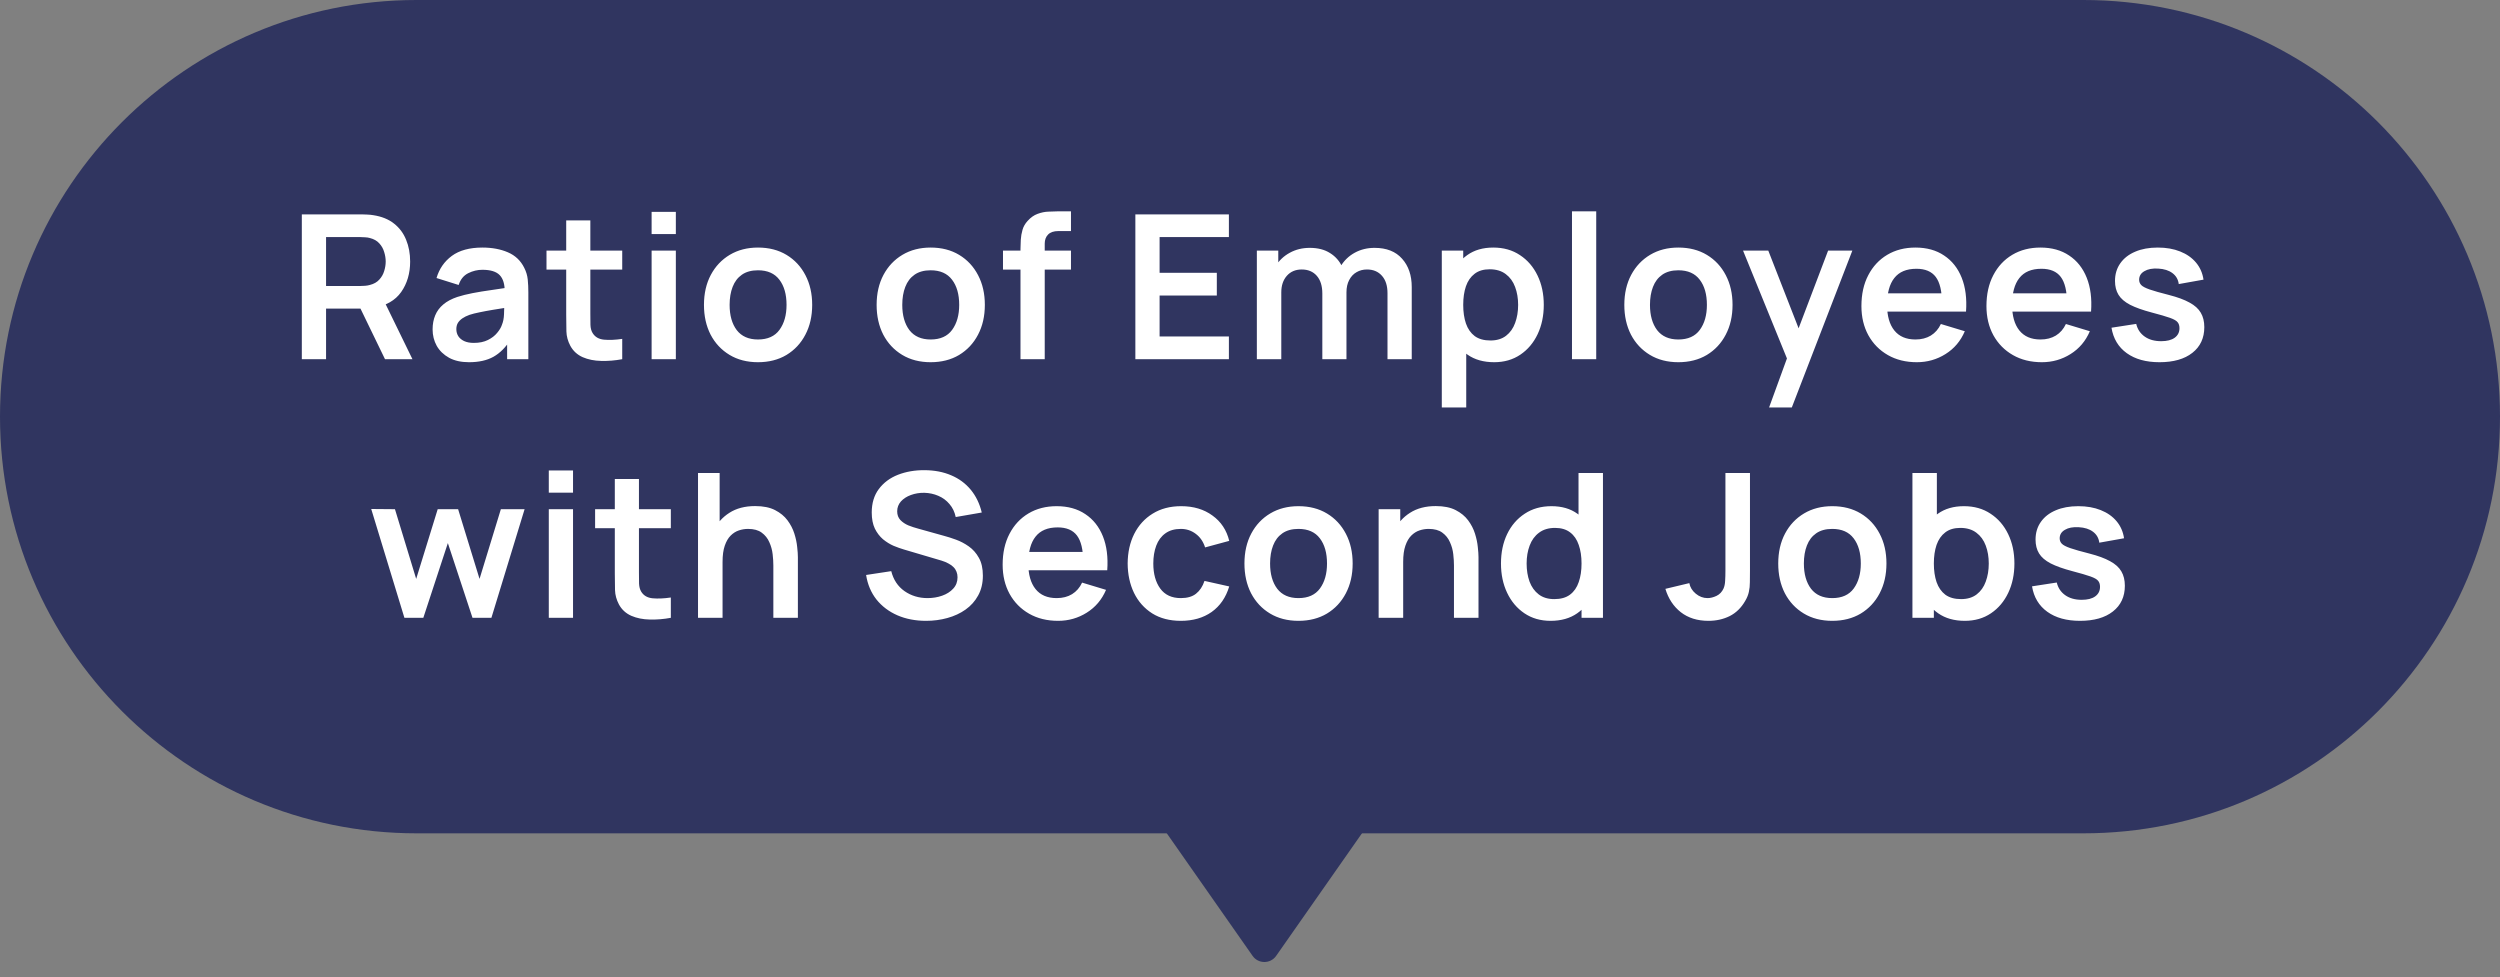
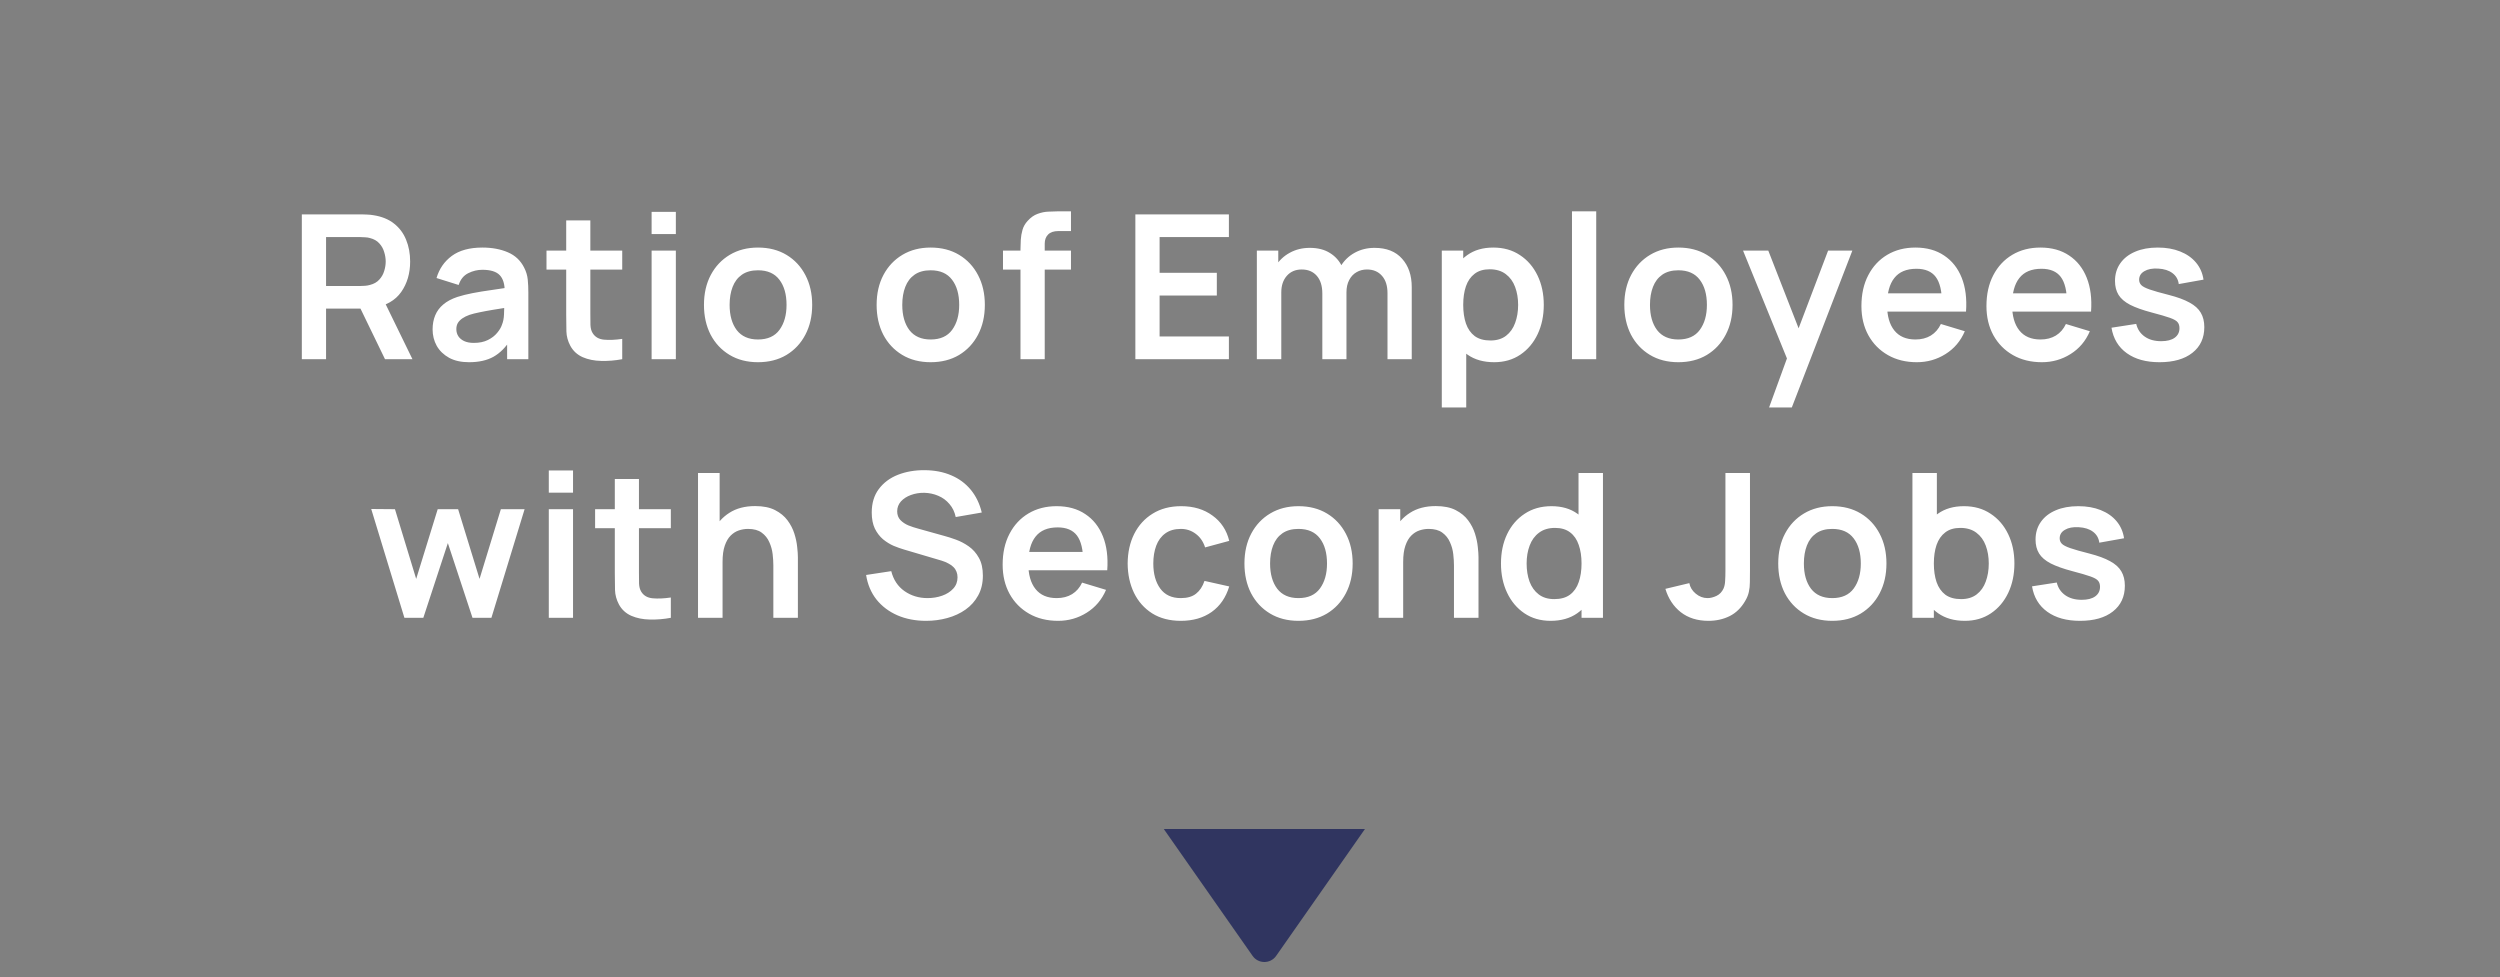
<svg xmlns="http://www.w3.org/2000/svg" width="174" height="68" viewBox="0 0 174 68" fill="none">
  <rect x="0" y="0" width="174" height="68" fill="#808080" stroke="none" />
-   <path d="M0 29C0 12.984 12.984 0 29 0H145C161.016 0 174 12.984 174 29C174 45.016 161.016 58 145 58H29C12.984 58 0 45.016 0 29Z" fill="#303560" />
  <path d="M21.007 25V14.92H25.172C25.27 14.92 25.396 14.925 25.55 14.934C25.704 14.939 25.847 14.953 25.977 14.976C26.561 15.065 27.041 15.258 27.419 15.557C27.802 15.856 28.084 16.234 28.266 16.691C28.453 17.144 28.546 17.648 28.546 18.203C28.546 19.024 28.339 19.731 27.923 20.324C27.508 20.912 26.871 21.276 26.012 21.416L25.291 21.479H22.694V25H21.007ZM26.796 25L24.808 20.898L26.523 20.52L28.707 25H26.796ZM22.694 19.904H25.102C25.196 19.904 25.301 19.899 25.417 19.89C25.534 19.881 25.641 19.862 25.739 19.834C26.019 19.764 26.239 19.64 26.397 19.463C26.561 19.286 26.675 19.085 26.74 18.861C26.81 18.637 26.845 18.418 26.845 18.203C26.845 17.988 26.81 17.769 26.74 17.545C26.675 17.316 26.561 17.113 26.397 16.936C26.239 16.759 26.019 16.635 25.739 16.565C25.641 16.537 25.534 16.521 25.417 16.516C25.301 16.507 25.196 16.502 25.102 16.502H22.694V19.904ZM32.643 25.21C32.097 25.21 31.635 25.107 31.257 24.902C30.879 24.692 30.592 24.414 30.396 24.069C30.205 23.724 30.109 23.343 30.109 22.928C30.109 22.564 30.17 22.237 30.291 21.948C30.413 21.654 30.599 21.402 30.851 21.192C31.103 20.977 31.43 20.802 31.831 20.667C32.135 20.569 32.489 20.48 32.895 20.401C33.306 20.322 33.749 20.249 34.225 20.184C34.706 20.114 35.208 20.039 35.73 19.96L35.128 20.303C35.133 19.78 35.016 19.395 34.778 19.148C34.54 18.901 34.139 18.777 33.574 18.777C33.234 18.777 32.905 18.856 32.587 19.015C32.27 19.174 32.048 19.447 31.922 19.834L30.382 19.351C30.569 18.712 30.924 18.198 31.446 17.811C31.974 17.424 32.683 17.23 33.574 17.23C34.246 17.23 34.837 17.34 35.345 17.559C35.859 17.778 36.239 18.138 36.486 18.637C36.622 18.903 36.703 19.176 36.731 19.456C36.759 19.731 36.773 20.032 36.773 20.359V25H35.296V23.362L35.541 23.628C35.201 24.174 34.802 24.575 34.344 24.832C33.892 25.084 33.325 25.21 32.643 25.21ZM32.979 23.866C33.362 23.866 33.689 23.798 33.959 23.663C34.23 23.528 34.445 23.362 34.603 23.166C34.767 22.97 34.876 22.786 34.932 22.613C35.021 22.398 35.07 22.153 35.079 21.878C35.093 21.598 35.1 21.372 35.1 21.199L35.618 21.353C35.11 21.432 34.673 21.502 34.309 21.563C33.945 21.624 33.633 21.682 33.371 21.738C33.11 21.789 32.879 21.848 32.678 21.913C32.482 21.983 32.317 22.065 32.181 22.158C32.046 22.251 31.941 22.359 31.866 22.48C31.796 22.601 31.761 22.744 31.761 22.907C31.761 23.094 31.808 23.259 31.901 23.404C31.995 23.544 32.13 23.656 32.307 23.74C32.489 23.824 32.713 23.866 32.979 23.866ZM43.307 25C42.807 25.093 42.318 25.133 41.837 25.119C41.361 25.11 40.934 25.023 40.556 24.86C40.178 24.692 39.891 24.428 39.695 24.069C39.522 23.742 39.431 23.409 39.422 23.068C39.413 22.727 39.408 22.342 39.408 21.913V15.34H41.088V21.815C41.088 22.118 41.09 22.384 41.095 22.613C41.104 22.842 41.153 23.028 41.242 23.173C41.41 23.453 41.678 23.609 42.047 23.642C42.416 23.675 42.836 23.656 43.307 23.586V25ZM38.036 18.763V17.44H43.307V18.763H38.036ZM45.352 16.292V14.745H47.039V16.292H45.352ZM45.352 25V17.44H47.039V25H45.352ZM52.755 25.21C51.999 25.21 51.339 25.04 50.774 24.699C50.21 24.358 49.771 23.889 49.458 23.292C49.15 22.69 48.996 21.999 48.996 21.22C48.996 20.427 49.155 19.731 49.472 19.134C49.79 18.537 50.231 18.07 50.795 17.734C51.36 17.398 52.013 17.23 52.755 17.23C53.516 17.23 54.179 17.4 54.743 17.741C55.308 18.082 55.747 18.553 56.059 19.155C56.372 19.752 56.528 20.441 56.528 21.22C56.528 22.004 56.37 22.697 56.052 23.299C55.74 23.896 55.301 24.365 54.736 24.706C54.172 25.042 53.511 25.21 52.755 25.21ZM52.755 23.628C53.427 23.628 53.927 23.404 54.253 22.956C54.58 22.508 54.743 21.929 54.743 21.22C54.743 20.487 54.578 19.904 54.246 19.47C53.915 19.031 53.418 18.812 52.755 18.812C52.303 18.812 51.929 18.915 51.635 19.12C51.346 19.321 51.131 19.603 50.991 19.967C50.851 20.326 50.781 20.744 50.781 21.22C50.781 21.953 50.947 22.538 51.278 22.977C51.614 23.411 52.107 23.628 52.755 23.628ZM64.772 25.21C64.016 25.21 63.356 25.04 62.791 24.699C62.227 24.358 61.788 23.889 61.475 23.292C61.167 22.69 61.013 21.999 61.013 21.22C61.013 20.427 61.172 19.731 61.489 19.134C61.807 18.537 62.248 18.07 62.812 17.734C63.377 17.398 64.03 17.23 64.772 17.23C65.533 17.23 66.196 17.4 66.76 17.741C67.325 18.082 67.764 18.553 68.076 19.155C68.389 19.752 68.545 20.441 68.545 21.22C68.545 22.004 68.387 22.697 68.069 23.299C67.757 23.896 67.318 24.365 66.753 24.706C66.189 25.042 65.528 25.21 64.772 25.21ZM64.772 23.628C65.444 23.628 65.944 23.404 66.27 22.956C66.597 22.508 66.76 21.929 66.76 21.22C66.76 20.487 66.595 19.904 66.263 19.47C65.932 19.031 65.435 18.812 64.772 18.812C64.32 18.812 63.946 18.915 63.652 19.12C63.363 19.321 63.148 19.603 63.008 19.967C62.868 20.326 62.798 20.744 62.798 21.22C62.798 21.953 62.964 22.538 63.295 22.977C63.631 23.411 64.124 23.628 64.772 23.628ZM71.026 25V17.321C71.026 17.13 71.033 16.92 71.047 16.691C71.061 16.458 71.1 16.227 71.166 15.998C71.231 15.769 71.35 15.562 71.523 15.375C71.737 15.137 71.968 14.974 72.216 14.885C72.468 14.792 72.715 14.74 72.958 14.731C73.2 14.717 73.413 14.71 73.595 14.71H74.54V16.082H73.665C73.343 16.082 73.102 16.164 72.944 16.327C72.79 16.486 72.713 16.696 72.713 16.957V25H71.026ZM69.808 18.763V17.44H74.54V18.763H69.808ZM79.021 25V14.92H85.531V16.502H80.708V18.987H84.691V20.569H80.708V23.418H85.531V25H79.021ZM96.57 25V20.408C96.57 19.89 96.442 19.486 96.185 19.197C95.928 18.903 95.581 18.756 95.142 18.756C94.871 18.756 94.629 18.819 94.414 18.945C94.199 19.066 94.029 19.248 93.903 19.491C93.777 19.729 93.714 20.014 93.714 20.345L92.965 19.904C92.96 19.381 93.077 18.922 93.315 18.525C93.558 18.124 93.884 17.811 94.295 17.587C94.706 17.363 95.163 17.251 95.667 17.251C96.502 17.251 97.141 17.503 97.585 18.007C98.033 18.506 98.257 19.164 98.257 19.981V25H96.57ZM87.477 25V17.44H88.968V19.785H89.178V25H87.477ZM92.034 25V20.429C92.034 19.902 91.906 19.491 91.649 19.197C91.392 18.903 91.042 18.756 90.599 18.756C90.169 18.756 89.824 18.903 89.563 19.197C89.306 19.491 89.178 19.874 89.178 20.345L88.422 19.841C88.422 19.351 88.543 18.91 88.786 18.518C89.028 18.126 89.355 17.818 89.766 17.594C90.181 17.365 90.645 17.251 91.159 17.251C91.724 17.251 92.195 17.372 92.573 17.615C92.956 17.853 93.24 18.18 93.427 18.595C93.618 19.006 93.714 19.47 93.714 19.988V25H92.034ZM103.996 25.21C103.258 25.21 102.64 25.035 102.141 24.685C101.641 24.335 101.266 23.859 101.014 23.257C100.762 22.65 100.636 21.971 100.636 21.22C100.636 20.459 100.762 19.778 101.014 19.176C101.266 18.574 101.634 18.1 102.12 17.755C102.61 17.405 103.214 17.23 103.933 17.23C104.647 17.23 105.265 17.405 105.788 17.755C106.315 18.1 106.723 18.574 107.013 19.176C107.302 19.773 107.447 20.455 107.447 21.22C107.447 21.976 107.304 22.655 107.02 23.257C106.735 23.859 106.334 24.335 105.816 24.685C105.298 25.035 104.691 25.21 103.996 25.21ZM100.349 28.36V17.44H101.84V22.746H102.05V28.36H100.349ZM103.737 23.698C104.175 23.698 104.537 23.588 104.822 23.369C105.106 23.15 105.316 22.853 105.452 22.48C105.592 22.102 105.662 21.682 105.662 21.22C105.662 20.763 105.592 20.347 105.452 19.974C105.312 19.596 105.095 19.297 104.801 19.078C104.507 18.854 104.133 18.742 103.681 18.742C103.251 18.742 102.901 18.847 102.631 19.057C102.36 19.262 102.159 19.552 102.029 19.925C101.903 20.294 101.84 20.725 101.84 21.22C101.84 21.71 101.903 22.142 102.029 22.515C102.159 22.888 102.362 23.18 102.638 23.39C102.918 23.595 103.284 23.698 103.737 23.698ZM109.41 25V14.71H111.097V25H109.41ZM116.812 25.21C116.056 25.21 115.396 25.04 114.831 24.699C114.267 24.358 113.828 23.889 113.515 23.292C113.207 22.69 113.053 21.999 113.053 21.22C113.053 20.427 113.212 19.731 113.529 19.134C113.847 18.537 114.288 18.07 114.852 17.734C115.417 17.398 116.07 17.23 116.812 17.23C117.573 17.23 118.236 17.4 118.8 17.741C119.365 18.082 119.804 18.553 120.116 19.155C120.429 19.752 120.585 20.441 120.585 21.22C120.585 22.004 120.427 22.697 120.109 23.299C119.797 23.896 119.358 24.365 118.793 24.706C118.229 25.042 117.568 25.21 116.812 25.21ZM116.812 23.628C117.484 23.628 117.984 23.404 118.31 22.956C118.637 22.508 118.8 21.929 118.8 21.22C118.8 20.487 118.635 19.904 118.303 19.47C117.972 19.031 117.475 18.812 116.812 18.812C116.36 18.812 115.986 18.915 115.692 19.12C115.403 19.321 115.188 19.603 115.048 19.967C114.908 20.326 114.838 20.744 114.838 21.22C114.838 21.953 115.004 22.538 115.335 22.977C115.671 23.411 116.164 23.628 116.812 23.628ZM123.128 28.36L124.584 24.363L124.612 25.539L121.315 17.44H123.072L125.41 23.432H124.962L127.237 17.44H128.924L124.71 28.36H123.128ZM133.412 25.21C132.646 25.21 131.974 25.044 131.396 24.713C130.817 24.382 130.364 23.922 130.038 23.334C129.716 22.746 129.555 22.069 129.555 21.304C129.555 20.478 129.713 19.762 130.031 19.155C130.348 18.544 130.789 18.07 131.354 17.734C131.918 17.398 132.572 17.23 133.314 17.23C134.098 17.23 134.763 17.414 135.309 17.783C135.859 18.147 136.268 18.663 136.534 19.33C136.8 19.997 136.9 20.784 136.835 21.689H135.162V21.073C135.157 20.252 135.012 19.652 134.728 19.274C134.443 18.896 133.995 18.707 133.384 18.707C132.693 18.707 132.18 18.922 131.844 19.351C131.508 19.776 131.34 20.399 131.34 21.22C131.34 21.985 131.508 22.578 131.844 22.998C132.18 23.418 132.67 23.628 133.314 23.628C133.729 23.628 134.086 23.537 134.385 23.355C134.688 23.168 134.921 22.9 135.085 22.55L136.751 23.054C136.461 23.735 136.013 24.265 135.407 24.643C134.805 25.021 134.14 25.21 133.412 25.21ZM130.808 21.689V20.415H136.009V21.689H130.808ZM142.114 25.21C141.348 25.21 140.676 25.044 140.098 24.713C139.519 24.382 139.066 23.922 138.74 23.334C138.418 22.746 138.257 22.069 138.257 21.304C138.257 20.478 138.415 19.762 138.733 19.155C139.05 18.544 139.491 18.07 140.056 17.734C140.62 17.398 141.274 17.23 142.016 17.23C142.8 17.23 143.465 17.414 144.011 17.783C144.561 18.147 144.97 18.663 145.236 19.33C145.502 19.997 145.602 20.784 145.537 21.689H143.864V21.073C143.859 20.252 143.714 19.652 143.43 19.274C143.145 18.896 142.697 18.707 142.086 18.707C141.395 18.707 140.882 18.922 140.546 19.351C140.21 19.776 140.042 20.399 140.042 21.22C140.042 21.985 140.21 22.578 140.546 22.998C140.882 23.418 141.372 23.628 142.016 23.628C142.431 23.628 142.788 23.537 143.087 23.355C143.39 23.168 143.623 22.9 143.787 22.55L145.453 23.054C145.163 23.735 144.715 24.265 144.109 24.643C143.507 25.021 142.842 25.21 142.114 25.21ZM139.51 21.689V20.415H144.711V21.689H139.51ZM150.298 25.21C149.364 25.21 148.606 25 148.023 24.58C147.439 24.16 147.085 23.57 146.959 22.809L148.681 22.543C148.769 22.916 148.965 23.21 149.269 23.425C149.572 23.64 149.955 23.747 150.417 23.747C150.823 23.747 151.135 23.668 151.355 23.509C151.579 23.346 151.691 23.124 151.691 22.844C151.691 22.671 151.649 22.534 151.565 22.431C151.485 22.324 151.308 22.221 151.033 22.123C150.757 22.025 150.335 21.901 149.766 21.752C149.131 21.584 148.627 21.404 148.254 21.213C147.88 21.017 147.612 20.786 147.449 20.52C147.285 20.254 147.204 19.932 147.204 19.554C147.204 19.083 147.327 18.672 147.575 18.322C147.822 17.972 148.167 17.704 148.611 17.517C149.054 17.326 149.577 17.23 150.179 17.23C150.767 17.23 151.287 17.321 151.74 17.503C152.197 17.685 152.566 17.944 152.846 18.28C153.126 18.616 153.298 19.01 153.364 19.463L151.642 19.771C151.6 19.449 151.453 19.195 151.201 19.008C150.953 18.821 150.622 18.716 150.207 18.693C149.81 18.67 149.49 18.73 149.248 18.875C149.005 19.015 148.884 19.213 148.884 19.47C148.884 19.615 148.933 19.738 149.031 19.841C149.129 19.944 149.325 20.046 149.619 20.149C149.917 20.252 150.361 20.378 150.949 20.527C151.551 20.681 152.031 20.858 152.391 21.059C152.755 21.255 153.016 21.491 153.175 21.766C153.338 22.041 153.42 22.375 153.42 22.767C153.42 23.528 153.142 24.125 152.587 24.559C152.036 24.993 151.273 25.21 150.298 25.21ZM28.147 43L25.837 35.426L27.489 35.44L28.966 40.291L30.464 35.44H31.885L33.376 40.291L34.86 35.44H36.512L34.202 43H32.886L31.171 37.799L29.463 43H28.147ZM38.196 34.292V32.745H39.883V34.292H38.196ZM38.196 43V35.44H39.883V43H38.196ZM46.69 43C46.191 43.093 45.701 43.133 45.22 43.119C44.744 43.11 44.317 43.023 43.939 42.86C43.561 42.692 43.274 42.428 43.078 42.069C42.906 41.742 42.815 41.409 42.805 41.068C42.796 40.727 42.791 40.342 42.791 39.913V33.34H44.471V39.815C44.471 40.118 44.474 40.384 44.478 40.613C44.488 40.842 44.537 41.028 44.625 41.173C44.793 41.453 45.062 41.609 45.43 41.642C45.799 41.675 46.219 41.656 46.69 41.586V43ZM41.419 36.763V35.44H46.69V36.763H41.419ZM53.825 43V39.36C53.825 39.122 53.809 38.858 53.776 38.569C53.743 38.28 53.666 38.002 53.545 37.736C53.428 37.465 53.251 37.244 53.013 37.071C52.78 36.898 52.462 36.812 52.061 36.812C51.846 36.812 51.634 36.847 51.424 36.917C51.214 36.987 51.023 37.108 50.85 37.281C50.682 37.449 50.547 37.682 50.444 37.981C50.341 38.275 50.29 38.653 50.29 39.115L49.289 38.688C49.289 38.044 49.413 37.461 49.66 36.938C49.912 36.415 50.281 36 50.766 35.692C51.251 35.379 51.849 35.223 52.558 35.223C53.118 35.223 53.58 35.316 53.944 35.503C54.308 35.69 54.597 35.928 54.812 36.217C55.027 36.506 55.185 36.814 55.288 37.141C55.391 37.468 55.456 37.778 55.484 38.072C55.517 38.361 55.533 38.597 55.533 38.779V43H53.825ZM48.582 43V32.92H50.087V38.226H50.29V43H48.582ZM64.453 43.21C63.716 43.21 63.051 43.082 62.458 42.825C61.87 42.568 61.385 42.202 61.002 41.726C60.624 41.245 60.384 40.676 60.281 40.018L62.031 39.752C62.181 40.349 62.486 40.811 62.948 41.138C63.415 41.465 63.952 41.628 64.558 41.628C64.918 41.628 65.256 41.572 65.573 41.46C65.891 41.348 66.147 41.185 66.343 40.97C66.544 40.755 66.644 40.492 66.644 40.179C66.644 40.039 66.621 39.911 66.574 39.794C66.528 39.673 66.458 39.565 66.364 39.472C66.276 39.379 66.159 39.295 66.014 39.22C65.874 39.141 65.711 39.073 65.524 39.017L62.92 38.247C62.696 38.182 62.454 38.095 62.192 37.988C61.936 37.876 61.691 37.724 61.457 37.533C61.229 37.337 61.04 37.09 60.89 36.791C60.746 36.488 60.673 36.114 60.673 35.671C60.673 35.022 60.837 34.479 61.163 34.04C61.495 33.597 61.938 33.265 62.493 33.046C63.053 32.827 63.674 32.719 64.355 32.724C65.046 32.729 65.662 32.848 66.203 33.081C66.745 33.31 67.197 33.643 67.561 34.082C67.925 34.521 68.182 35.05 68.331 35.671L66.518 35.986C66.444 35.631 66.299 35.33 66.084 35.083C65.874 34.831 65.615 34.64 65.307 34.509C65.004 34.378 64.68 34.308 64.334 34.299C63.998 34.294 63.686 34.346 63.396 34.453C63.112 34.556 62.881 34.705 62.703 34.901C62.531 35.097 62.444 35.326 62.444 35.587C62.444 35.834 62.519 36.037 62.668 36.196C62.818 36.35 63.002 36.474 63.221 36.567C63.445 36.656 63.672 36.73 63.9 36.791L65.706 37.295C65.954 37.36 66.231 37.449 66.539 37.561C66.847 37.673 67.144 37.829 67.428 38.03C67.713 38.231 67.946 38.494 68.128 38.821C68.315 39.148 68.408 39.563 68.408 40.067C68.408 40.59 68.299 41.049 68.079 41.446C67.865 41.838 67.573 42.165 67.204 42.426C66.836 42.687 66.413 42.883 65.937 43.014C65.466 43.145 64.971 43.21 64.453 43.21ZM73.641 43.21C72.875 43.21 72.203 43.044 71.625 42.713C71.046 42.382 70.593 41.922 70.267 41.334C69.945 40.746 69.784 40.069 69.784 39.304C69.784 38.478 69.942 37.762 70.26 37.155C70.577 36.544 71.018 36.07 71.583 35.734C72.147 35.398 72.801 35.23 73.543 35.23C74.327 35.23 74.992 35.414 75.538 35.783C76.088 36.147 76.497 36.663 76.763 37.33C77.029 37.997 77.129 38.784 77.064 39.689H75.391V39.073C75.386 38.252 75.241 37.652 74.957 37.274C74.672 36.896 74.224 36.707 73.613 36.707C72.922 36.707 72.409 36.922 72.073 37.351C71.737 37.776 71.569 38.399 71.569 39.22C71.569 39.985 71.737 40.578 72.073 40.998C72.409 41.418 72.899 41.628 73.543 41.628C73.958 41.628 74.315 41.537 74.614 41.355C74.917 41.168 75.15 40.9 75.314 40.55L76.98 41.054C76.69 41.735 76.242 42.265 75.636 42.643C75.034 43.021 74.369 43.21 73.641 43.21ZM71.037 39.689V38.415H76.238V39.689H71.037ZM82.188 43.21C81.409 43.21 80.744 43.037 80.193 42.692C79.643 42.342 79.22 41.866 78.926 41.264C78.637 40.662 78.49 39.981 78.485 39.22C78.49 38.445 78.642 37.759 78.94 37.162C79.244 36.56 79.673 36.089 80.228 35.748C80.784 35.403 81.444 35.23 82.209 35.23C83.068 35.23 83.794 35.447 84.386 35.881C84.984 36.31 85.373 36.898 85.555 37.645L83.875 38.1C83.745 37.694 83.528 37.379 83.224 37.155C82.921 36.926 82.576 36.812 82.188 36.812C81.75 36.812 81.388 36.917 81.103 37.127C80.819 37.332 80.609 37.617 80.473 37.981C80.338 38.345 80.27 38.758 80.27 39.22C80.27 39.939 80.431 40.52 80.753 40.963C81.075 41.406 81.554 41.628 82.188 41.628C82.636 41.628 82.989 41.525 83.245 41.32C83.507 41.115 83.703 40.818 83.833 40.431L85.555 40.816C85.322 41.586 84.914 42.179 84.33 42.594C83.747 43.005 83.033 43.21 82.188 43.21ZM90.372 43.21C89.616 43.21 88.956 43.04 88.391 42.699C87.826 42.358 87.388 41.889 87.075 41.292C86.767 40.69 86.613 39.999 86.613 39.22C86.613 38.427 86.772 37.731 87.089 37.134C87.406 36.537 87.847 36.07 88.412 35.734C88.977 35.398 89.63 35.23 90.372 35.23C91.133 35.23 91.795 35.4 92.36 35.741C92.925 36.082 93.363 36.553 93.676 37.155C93.989 37.752 94.145 38.441 94.145 39.22C94.145 40.004 93.986 40.697 93.669 41.299C93.356 41.896 92.918 42.365 92.353 42.706C91.788 43.042 91.128 43.21 90.372 43.21ZM90.372 41.628C91.044 41.628 91.543 41.404 91.87 40.956C92.197 40.508 92.36 39.929 92.36 39.22C92.36 38.487 92.194 37.904 91.863 37.47C91.532 37.031 91.035 36.812 90.372 36.812C89.919 36.812 89.546 36.915 89.252 37.12C88.963 37.321 88.748 37.603 88.608 37.967C88.468 38.326 88.398 38.744 88.398 39.22C88.398 39.953 88.564 40.538 88.895 40.977C89.231 41.411 89.723 41.628 90.372 41.628ZM101.196 43V39.36C101.196 39.122 101.18 38.858 101.147 38.569C101.115 38.28 101.038 38.002 100.916 37.736C100.8 37.465 100.622 37.244 100.384 37.071C100.151 36.898 99.834 36.812 99.432 36.812C99.218 36.812 99.005 36.847 98.795 36.917C98.585 36.987 98.394 37.108 98.221 37.281C98.053 37.449 97.918 37.682 97.815 37.981C97.713 38.275 97.661 38.653 97.661 39.115L96.66 38.688C96.66 38.044 96.784 37.461 97.031 36.938C97.283 36.415 97.652 36 98.137 35.692C98.623 35.379 99.22 35.223 99.929 35.223C100.489 35.223 100.951 35.316 101.315 35.503C101.679 35.69 101.969 35.928 102.183 36.217C102.398 36.506 102.557 36.814 102.659 37.141C102.762 37.468 102.827 37.778 102.855 38.072C102.888 38.361 102.904 38.597 102.904 38.779V43H101.196ZM95.953 43V35.44H97.458V37.785H97.661V43H95.953ZM107.919 43.21C107.224 43.21 106.617 43.035 106.099 42.685C105.581 42.335 105.18 41.859 104.895 41.257C104.61 40.655 104.468 39.976 104.468 39.22C104.468 38.455 104.61 37.773 104.895 37.176C105.184 36.574 105.593 36.1 106.12 35.755C106.647 35.405 107.268 35.23 107.982 35.23C108.701 35.23 109.303 35.405 109.788 35.755C110.278 36.1 110.649 36.574 110.901 37.176C111.153 37.778 111.279 38.459 111.279 39.22C111.279 39.971 111.153 40.65 110.901 41.257C110.649 41.859 110.273 42.335 109.774 42.685C109.275 43.035 108.656 43.21 107.919 43.21ZM108.178 41.698C108.631 41.698 108.995 41.595 109.27 41.39C109.55 41.18 109.753 40.888 109.879 40.515C110.01 40.142 110.075 39.71 110.075 39.22C110.075 38.725 110.01 38.294 109.879 37.925C109.753 37.552 109.555 37.262 109.284 37.057C109.013 36.847 108.663 36.742 108.234 36.742C107.781 36.742 107.408 36.854 107.114 37.078C106.82 37.297 106.603 37.596 106.463 37.974C106.323 38.347 106.253 38.763 106.253 39.22C106.253 39.682 106.321 40.102 106.456 40.48C106.596 40.853 106.808 41.15 107.093 41.369C107.378 41.588 107.739 41.698 108.178 41.698ZM110.075 43V37.694H109.865V32.92H111.566V43H110.075ZM118.907 43.21C118.137 43.21 117.496 43.009 116.982 42.608C116.474 42.207 116.117 41.665 115.911 40.984L117.577 40.585C117.629 40.87 117.778 41.115 118.025 41.32C118.273 41.525 118.546 41.628 118.844 41.628C119.04 41.628 119.248 41.577 119.467 41.474C119.687 41.367 119.85 41.196 119.957 40.963C120.023 40.814 120.06 40.636 120.069 40.431C120.083 40.221 120.09 39.978 120.09 39.703V32.92H121.798V39.703C121.798 40.016 121.796 40.291 121.791 40.529C121.791 40.762 121.768 40.984 121.721 41.194C121.679 41.399 121.593 41.612 121.462 41.831C121.187 42.307 120.828 42.657 120.384 42.881C119.941 43.1 119.449 43.21 118.907 43.21ZM127.524 43.21C126.768 43.21 126.108 43.04 125.543 42.699C124.978 42.358 124.54 41.889 124.227 41.292C123.919 40.69 123.765 39.999 123.765 39.22C123.765 38.427 123.924 37.731 124.241 37.134C124.558 36.537 124.999 36.07 125.564 35.734C126.129 35.398 126.782 35.23 127.524 35.23C128.285 35.23 128.947 35.4 129.512 35.741C130.077 36.082 130.515 36.553 130.828 37.155C131.141 37.752 131.297 38.441 131.297 39.22C131.297 40.004 131.138 40.697 130.821 41.299C130.508 41.896 130.07 42.365 129.505 42.706C128.94 43.042 128.28 43.21 127.524 43.21ZM127.524 41.628C128.196 41.628 128.695 41.404 129.022 40.956C129.349 40.508 129.512 39.929 129.512 39.22C129.512 38.487 129.346 37.904 129.015 37.47C128.684 37.031 128.187 36.812 127.524 36.812C127.071 36.812 126.698 36.915 126.404 37.12C126.115 37.321 125.9 37.603 125.76 37.967C125.62 38.326 125.55 38.744 125.55 39.22C125.55 39.953 125.716 40.538 126.047 40.977C126.383 41.411 126.875 41.628 127.524 41.628ZM136.752 43.21C136.015 43.21 135.397 43.035 134.897 42.685C134.398 42.335 134.022 41.859 133.77 41.257C133.518 40.65 133.392 39.971 133.392 39.22C133.392 38.459 133.518 37.778 133.77 37.176C134.022 36.574 134.391 36.1 134.876 35.755C135.366 35.405 135.971 35.23 136.689 35.23C137.403 35.23 138.022 35.405 138.544 35.755C139.072 36.1 139.48 36.574 139.769 37.176C140.059 37.773 140.203 38.455 140.203 39.22C140.203 39.976 140.061 40.655 139.776 41.257C139.492 41.859 139.09 42.335 138.572 42.685C138.054 43.035 137.448 43.21 136.752 43.21ZM133.105 43V32.92H134.806V37.694H134.596V43H133.105ZM136.493 41.698C136.932 41.698 137.294 41.588 137.578 41.369C137.863 41.15 138.073 40.853 138.208 40.48C138.348 40.102 138.418 39.682 138.418 39.22C138.418 38.763 138.348 38.347 138.208 37.974C138.068 37.596 137.851 37.297 137.557 37.078C137.263 36.854 136.89 36.742 136.437 36.742C136.008 36.742 135.658 36.847 135.387 37.057C135.117 37.262 134.916 37.552 134.785 37.925C134.659 38.294 134.596 38.725 134.596 39.22C134.596 39.71 134.659 40.142 134.785 40.515C134.916 40.888 135.119 41.18 135.394 41.39C135.674 41.595 136.041 41.698 136.493 41.698ZM144.768 43.21C143.834 43.21 143.076 43 142.493 42.58C141.909 42.16 141.555 41.57 141.429 40.809L143.151 40.543C143.239 40.916 143.435 41.21 143.739 41.425C144.042 41.64 144.425 41.747 144.887 41.747C145.293 41.747 145.605 41.668 145.825 41.509C146.049 41.346 146.161 41.124 146.161 40.844C146.161 40.671 146.119 40.534 146.035 40.431C145.955 40.324 145.778 40.221 145.503 40.123C145.227 40.025 144.805 39.901 144.236 39.752C143.601 39.584 143.097 39.404 142.724 39.213C142.35 39.017 142.082 38.786 141.919 38.52C141.755 38.254 141.674 37.932 141.674 37.554C141.674 37.083 141.797 36.672 142.045 36.322C142.292 35.972 142.637 35.704 143.081 35.517C143.524 35.326 144.047 35.23 144.649 35.23C145.237 35.23 145.757 35.321 146.21 35.503C146.667 35.685 147.036 35.944 147.316 36.28C147.596 36.616 147.768 37.01 147.834 37.463L146.112 37.771C146.07 37.449 145.923 37.195 145.671 37.008C145.423 36.821 145.092 36.716 144.677 36.693C144.28 36.67 143.96 36.73 143.718 36.875C143.475 37.015 143.354 37.213 143.354 37.47C143.354 37.615 143.403 37.738 143.501 37.841C143.599 37.944 143.795 38.046 144.089 38.149C144.387 38.252 144.831 38.378 145.419 38.527C146.021 38.681 146.501 38.858 146.861 39.059C147.225 39.255 147.486 39.491 147.645 39.766C147.808 40.041 147.89 40.375 147.89 40.767C147.89 41.528 147.612 42.125 147.057 42.559C146.506 42.993 145.743 43.21 144.768 43.21Z" fill="white" />
  <path d="M88.819 66.53C88.421 67.098 87.579 67.098 87.181 66.53L81 57.7L95 57.7L88.819 66.53Z" fill="#303560" />
</svg>